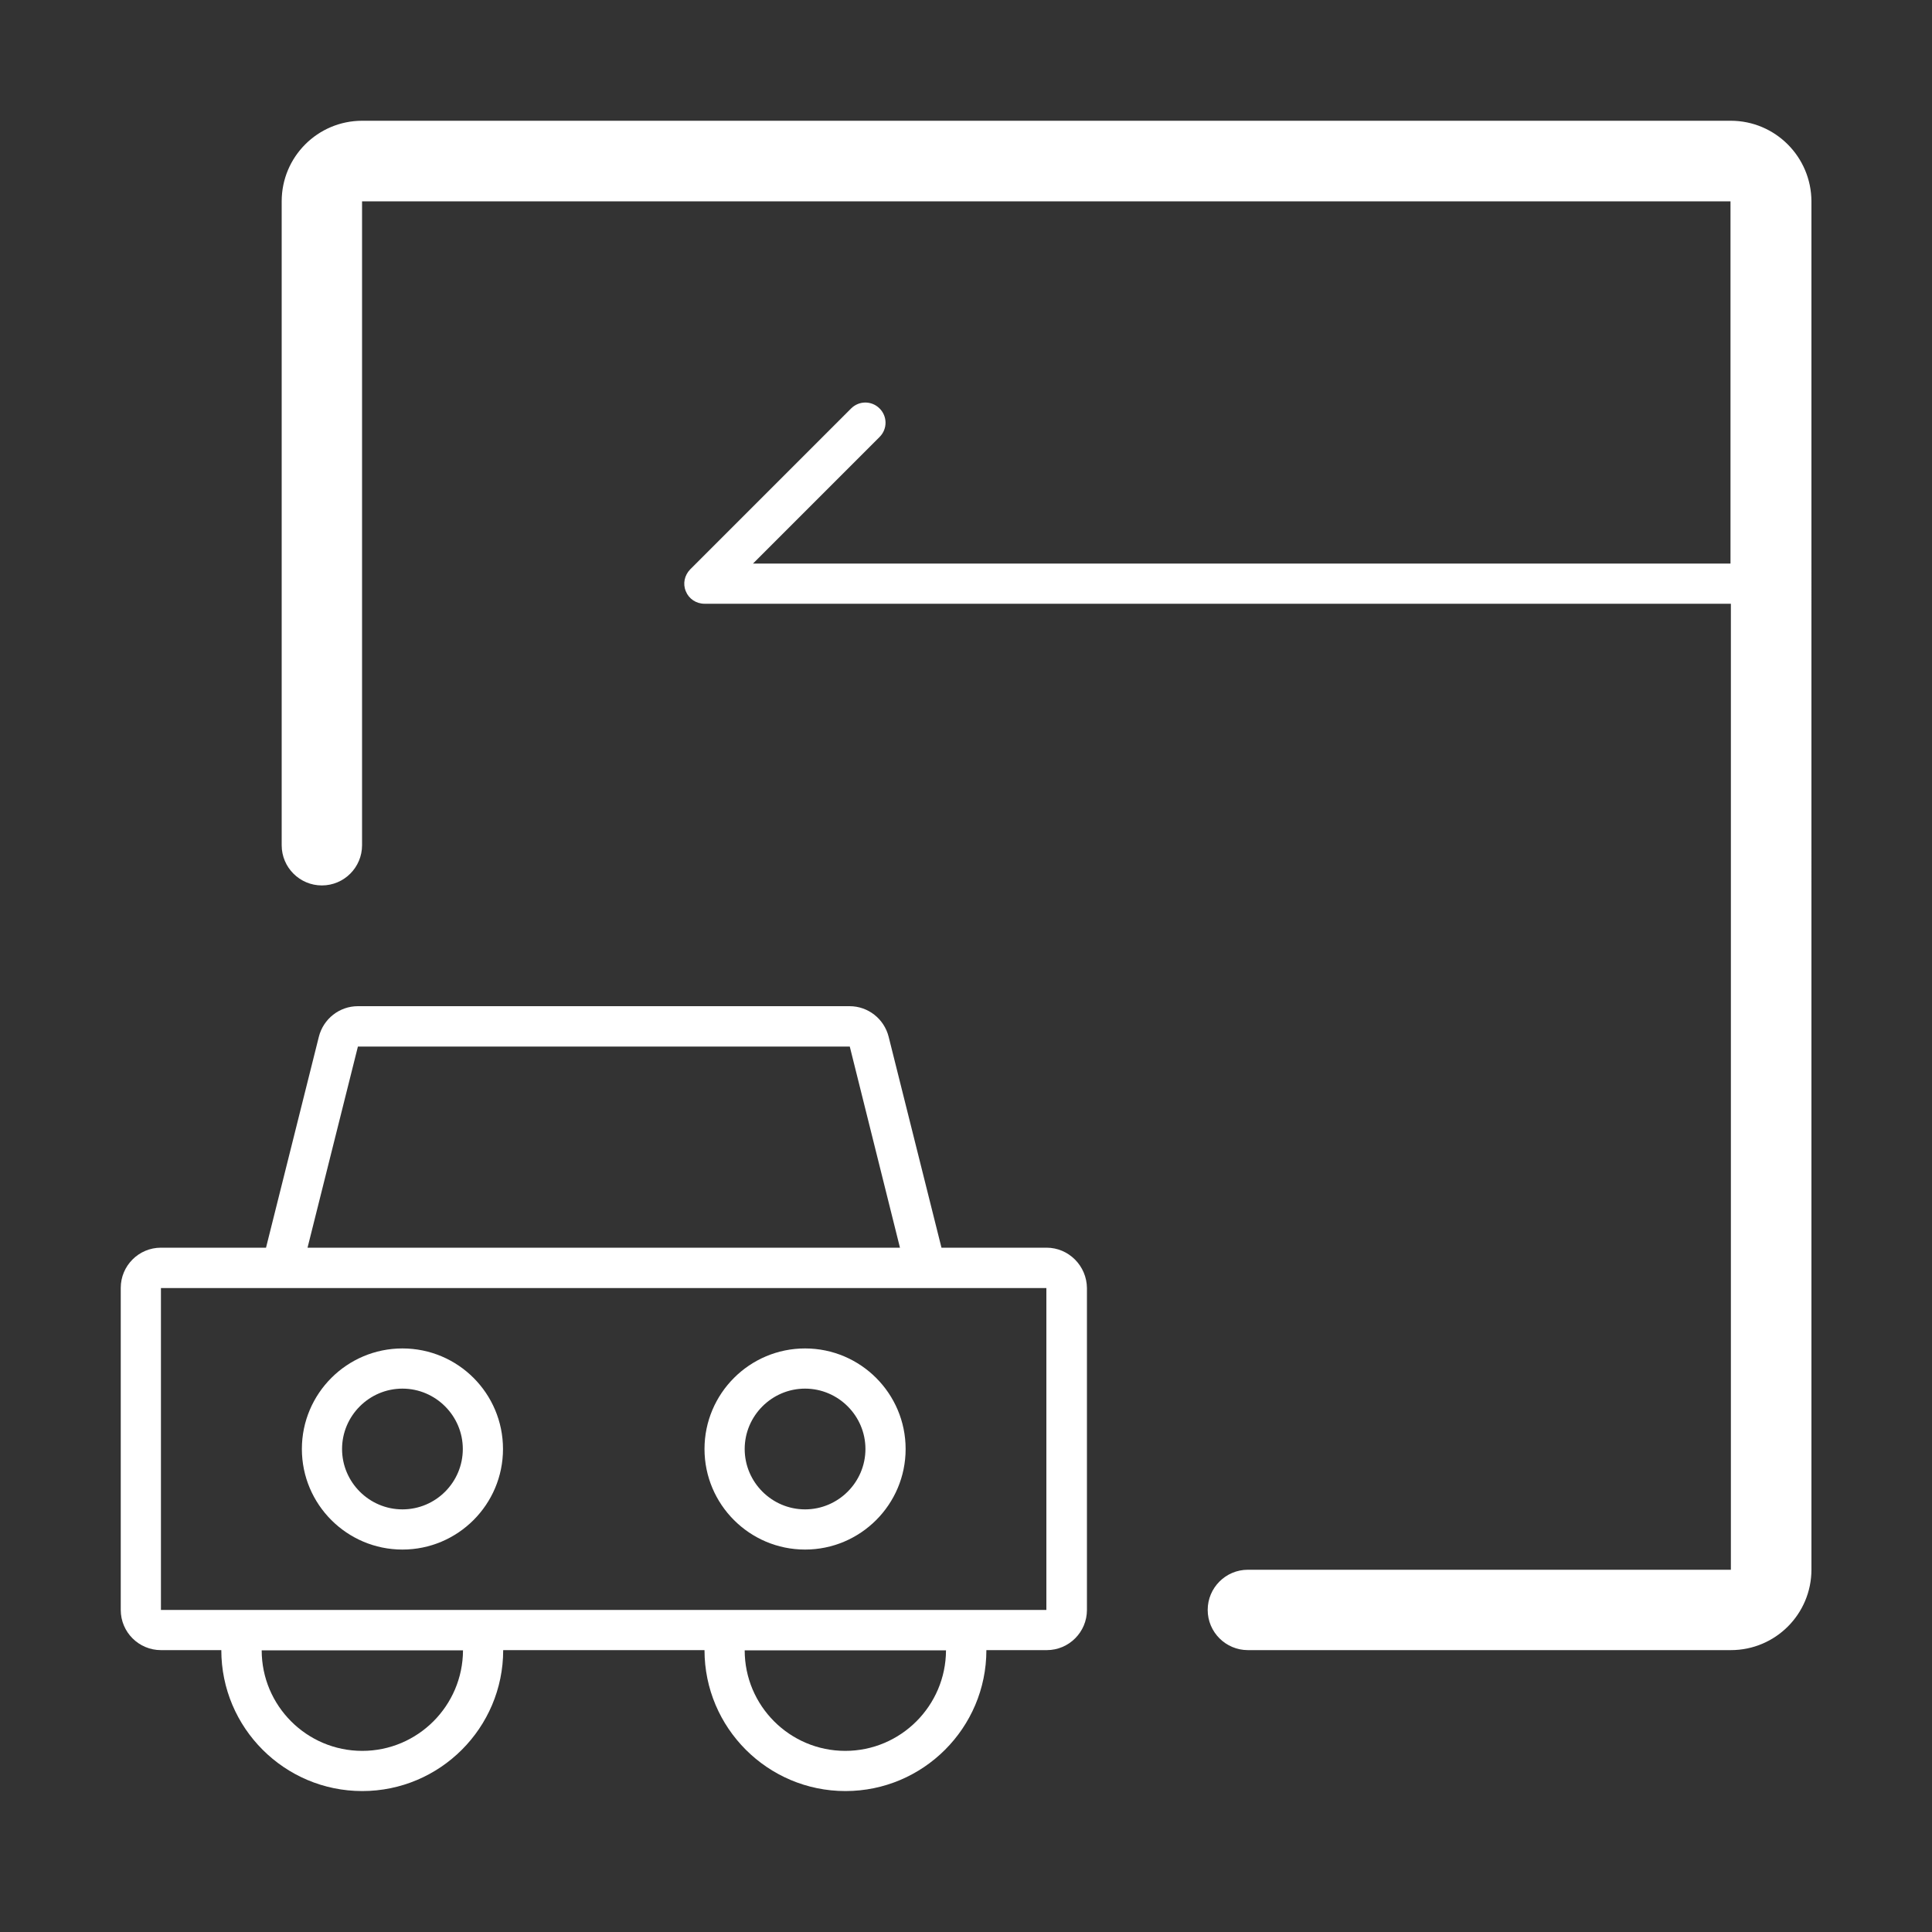
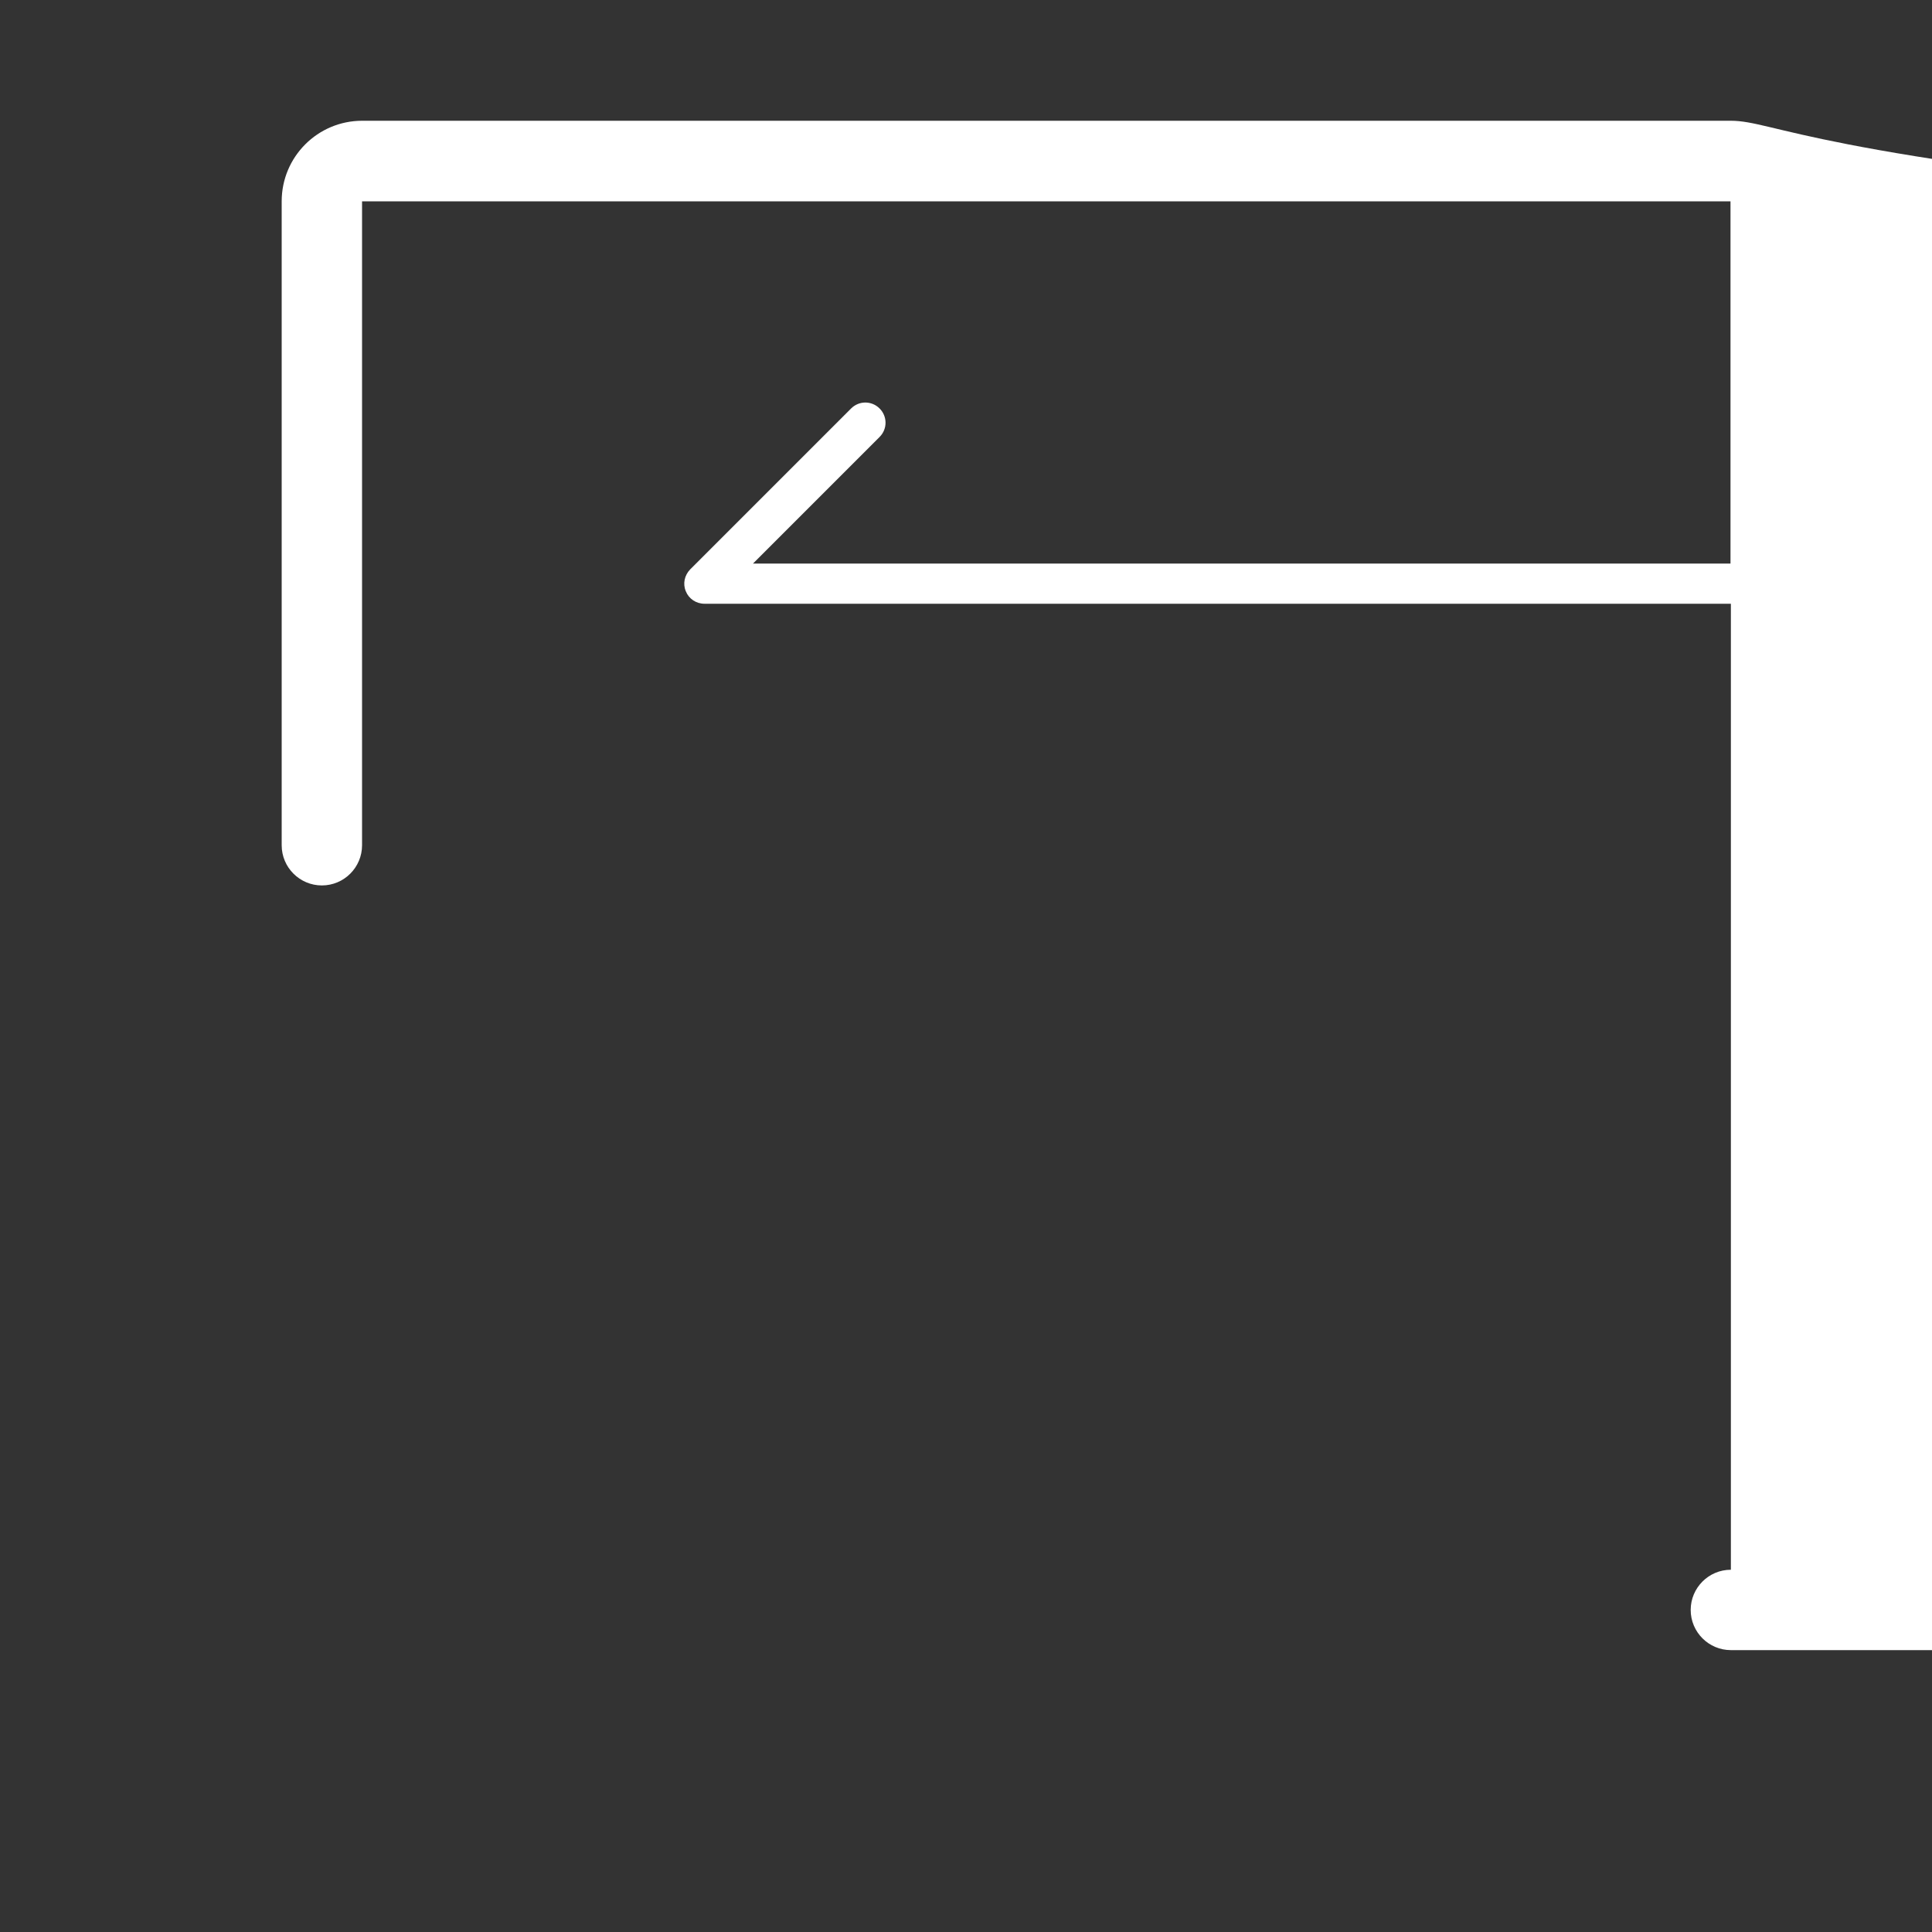
<svg xmlns="http://www.w3.org/2000/svg" version="1.1" id="图层_1" x="0px" y="0px" viewBox="0 0 1024 1024" style="enable-background:new 0 0 1024 1024;" xml:space="preserve">
  <rect x="0" y="0" width="1024" height="1024" fill="#333333" stroke="none" />
  <style type="text/css">
	.st0{fill:#FFFFFF;}
</style>
  <g>
-     <path class="st0" d="M554.7,661.3H499l-28-111.8c-2.4-9.5-10.9-16.2-20.7-16.2H189.7c-9.8,0-18.3,6.7-20.7,16.2l-28,111.8H85.3   c-11.8,0-21.3,9.6-21.3,21.3v170.7c0,11.8,9.6,21.3,21.3,21.3h32c0,41.2,33.5,74.7,74.7,74.7s74.7-33.5,74.7-74.7h106.7   c0,41.2,33.5,74.7,74.7,74.7s74.7-33.5,74.7-74.7h32c11.8,0,21.3-9.6,21.3-21.3V682.7C576,670.9,566.4,661.3,554.7,661.3z    M189.7,554.7h260.7L477,661.3H163L189.7,554.7z M192,928c-29.4,0-53.3-23.9-53.3-53.3h106.7C245.3,904.1,221.4,928,192,928z    M448,928c-29.4,0-53.3-23.9-53.3-53.3h106.7C501.3,904.1,477.4,928,448,928z M554.7,853.3h-35.5h-22.4h-97.6h-22.4H263.2h-22.4   h-97.6h-22.4H85.3V682.7h50.3h22h324.7h22h50.3V853.3z" />
-     <path class="st0" d="M917.3,64H192c-23.6,0-42.7,19.1-42.7,42.7V448c0,11.8,9.6,21.3,21.3,21.3c11.8,0,21.3-9.6,21.3-21.3V106.7   h725.3v192H399.1l67.1-67.1c4.2-4.2,4.2-10.9,0-15.1c-4.2-4.2-10.9-4.2-15.1,0l-85.3,85.3c-3,3.1-4,7.6-2.3,11.6   c1.6,4,5.5,6.6,9.9,6.6h544v512h-256c-11.8,0-21.3,9.6-21.3,21.3c0,11.8,9.6,21.3,21.3,21.3h256c23.6,0,42.7-19.1,42.7-42.7V106.7   C960,83.1,940.9,64,917.3,64z" />
-     <path class="st0" d="M213.3,714.7c-29.4,0-53.3,23.9-53.3,53.3s23.9,53.3,53.3,53.3s53.3-23.9,53.3-53.3S242.8,714.7,213.3,714.7z    M213.3,800c-17.6,0-32-14.4-32-32s14.4-32,32-32s32,14.4,32,32S231,800,213.3,800z" />
-     <path class="st0" d="M426.7,714.7c-29.4,0-53.3,23.9-53.3,53.3s23.9,53.3,53.3,53.3c29.4,0,53.3-23.9,53.3-53.3   S456.1,714.7,426.7,714.7z M426.7,800c-17.6,0-32-14.4-32-32s14.4-32,32-32c17.6,0,32,14.4,32,32S444.3,800,426.7,800z" />
+     <path class="st0" d="M917.3,64H192c-23.6,0-42.7,19.1-42.7,42.7V448c0,11.8,9.6,21.3,21.3,21.3c11.8,0,21.3-9.6,21.3-21.3V106.7   h725.3v192H399.1l67.1-67.1c4.2-4.2,4.2-10.9,0-15.1c-4.2-4.2-10.9-4.2-15.1,0l-85.3,85.3c-3,3.1-4,7.6-2.3,11.6   c1.6,4,5.5,6.6,9.9,6.6h544v512c-11.8,0-21.3,9.6-21.3,21.3c0,11.8,9.6,21.3,21.3,21.3h256c23.6,0,42.7-19.1,42.7-42.7V106.7   C960,83.1,940.9,64,917.3,64z" />
  </g>
</svg>